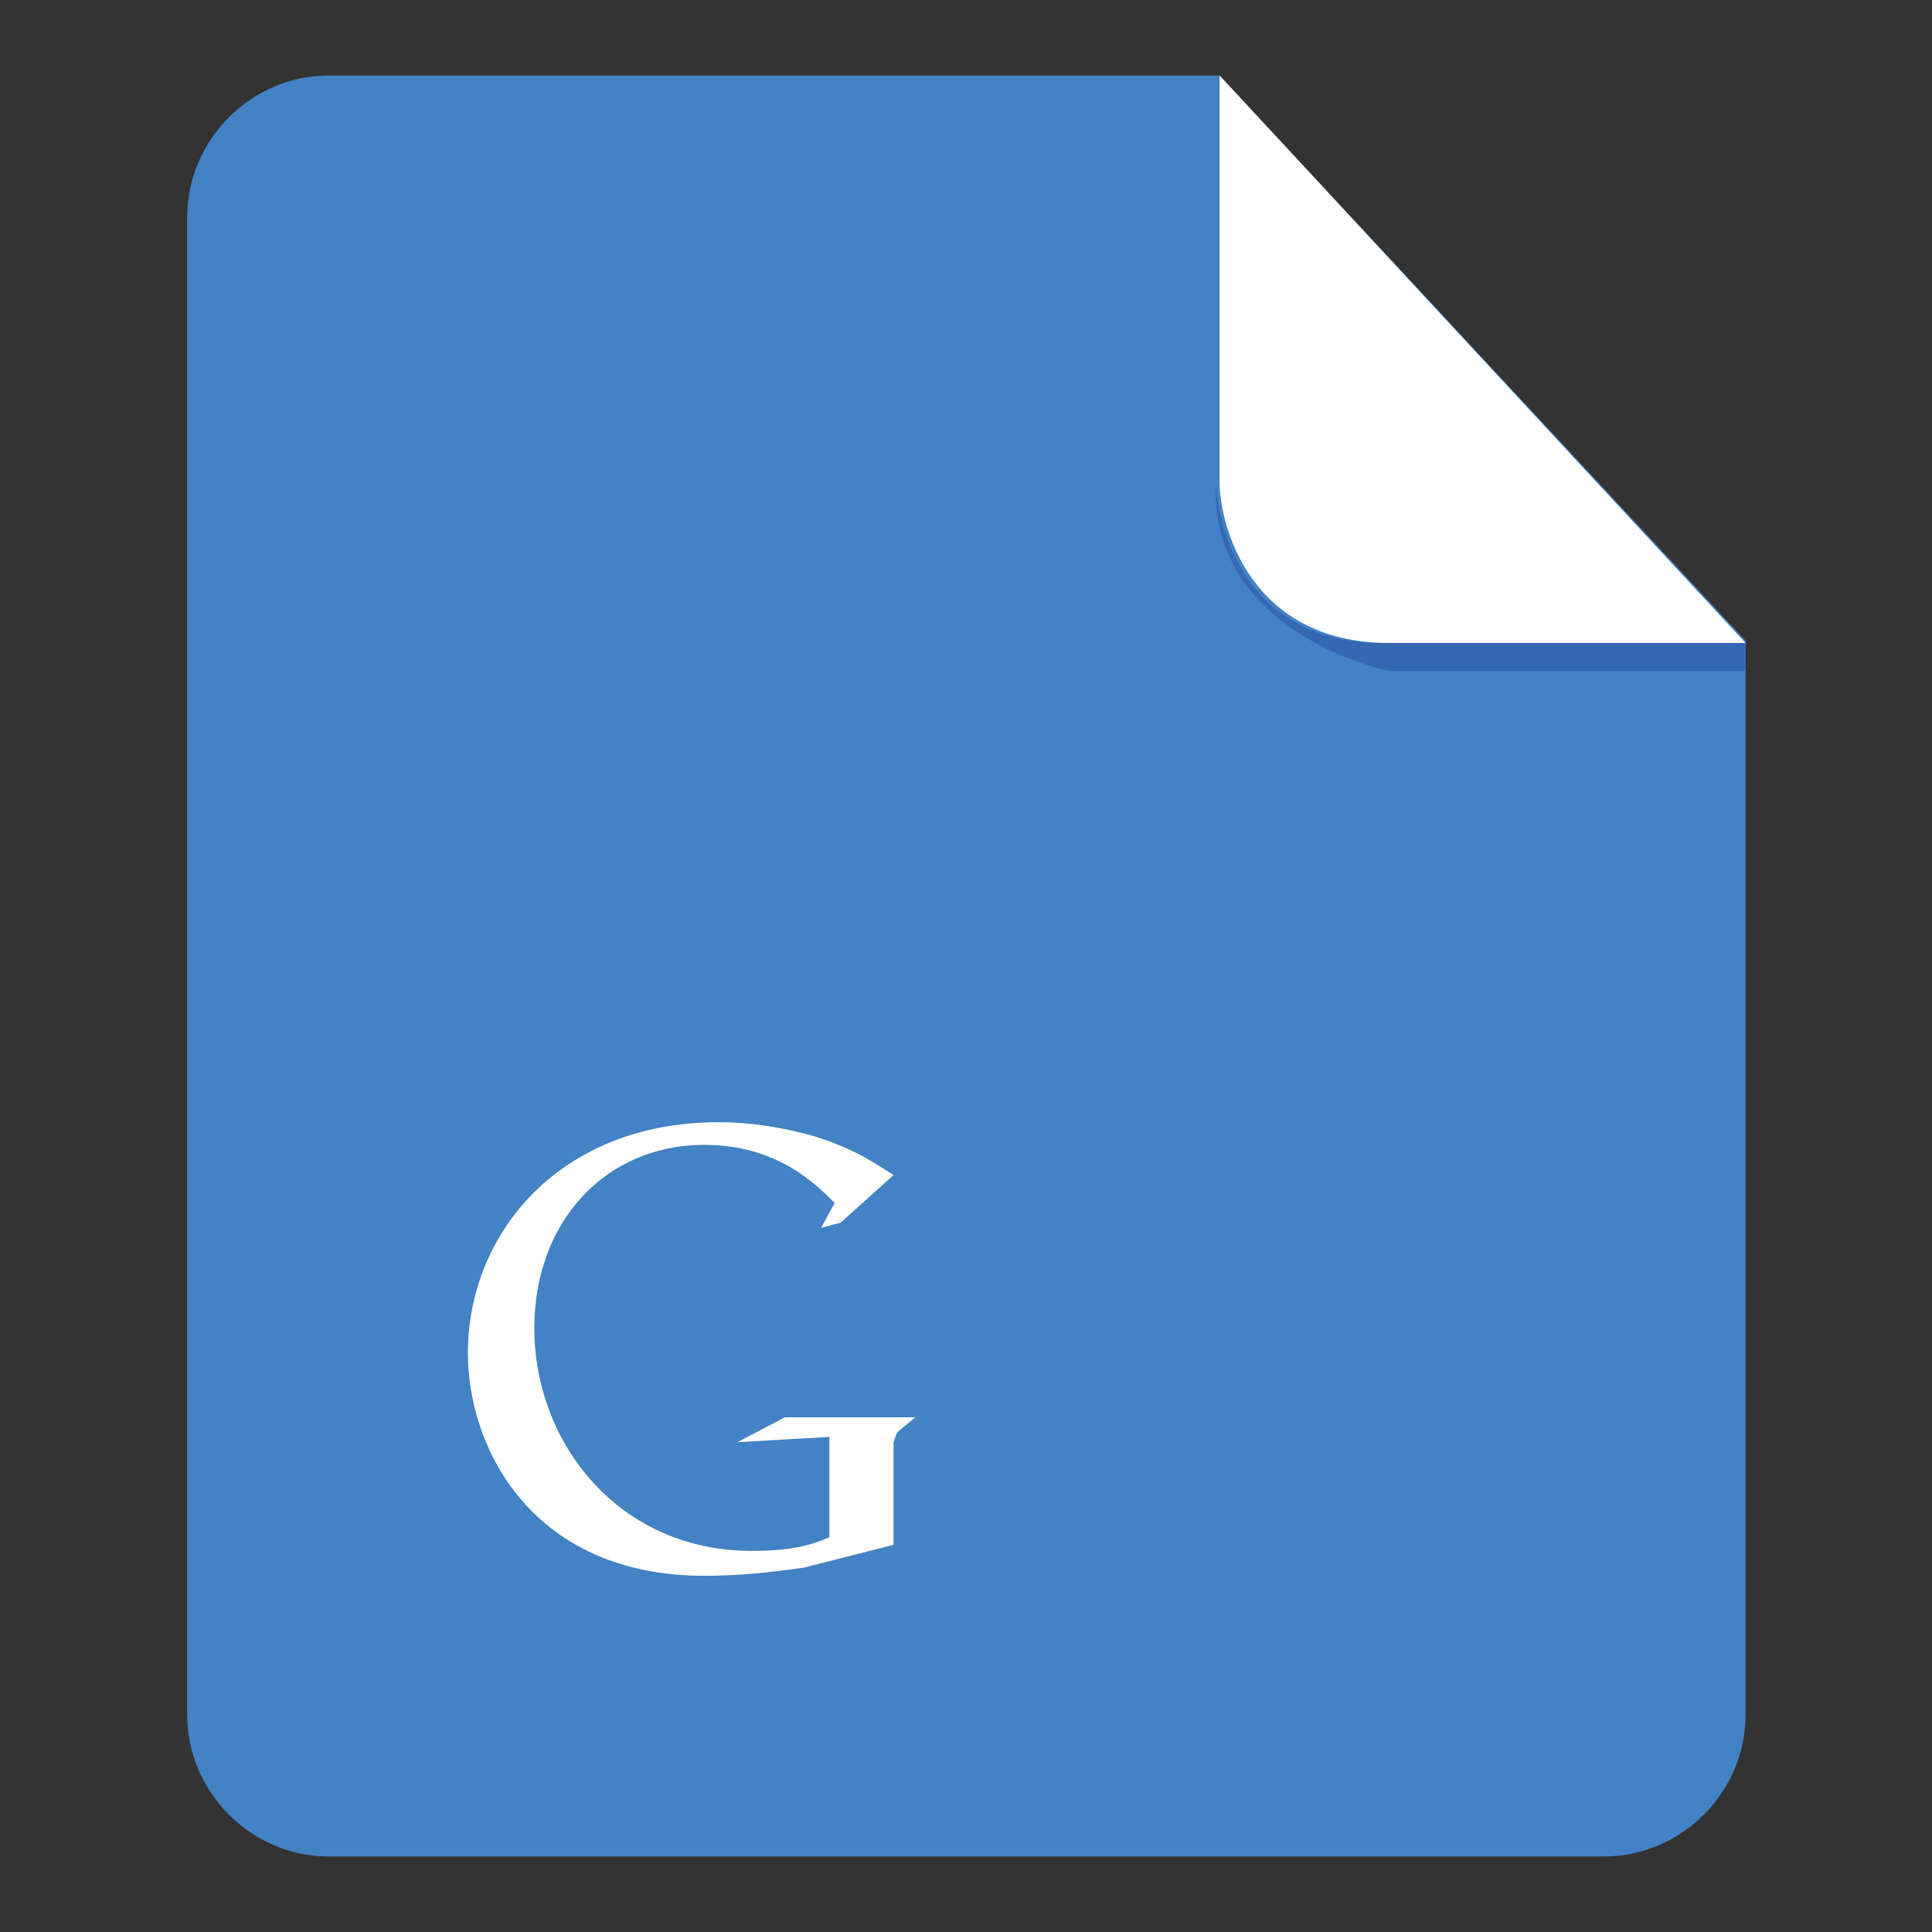
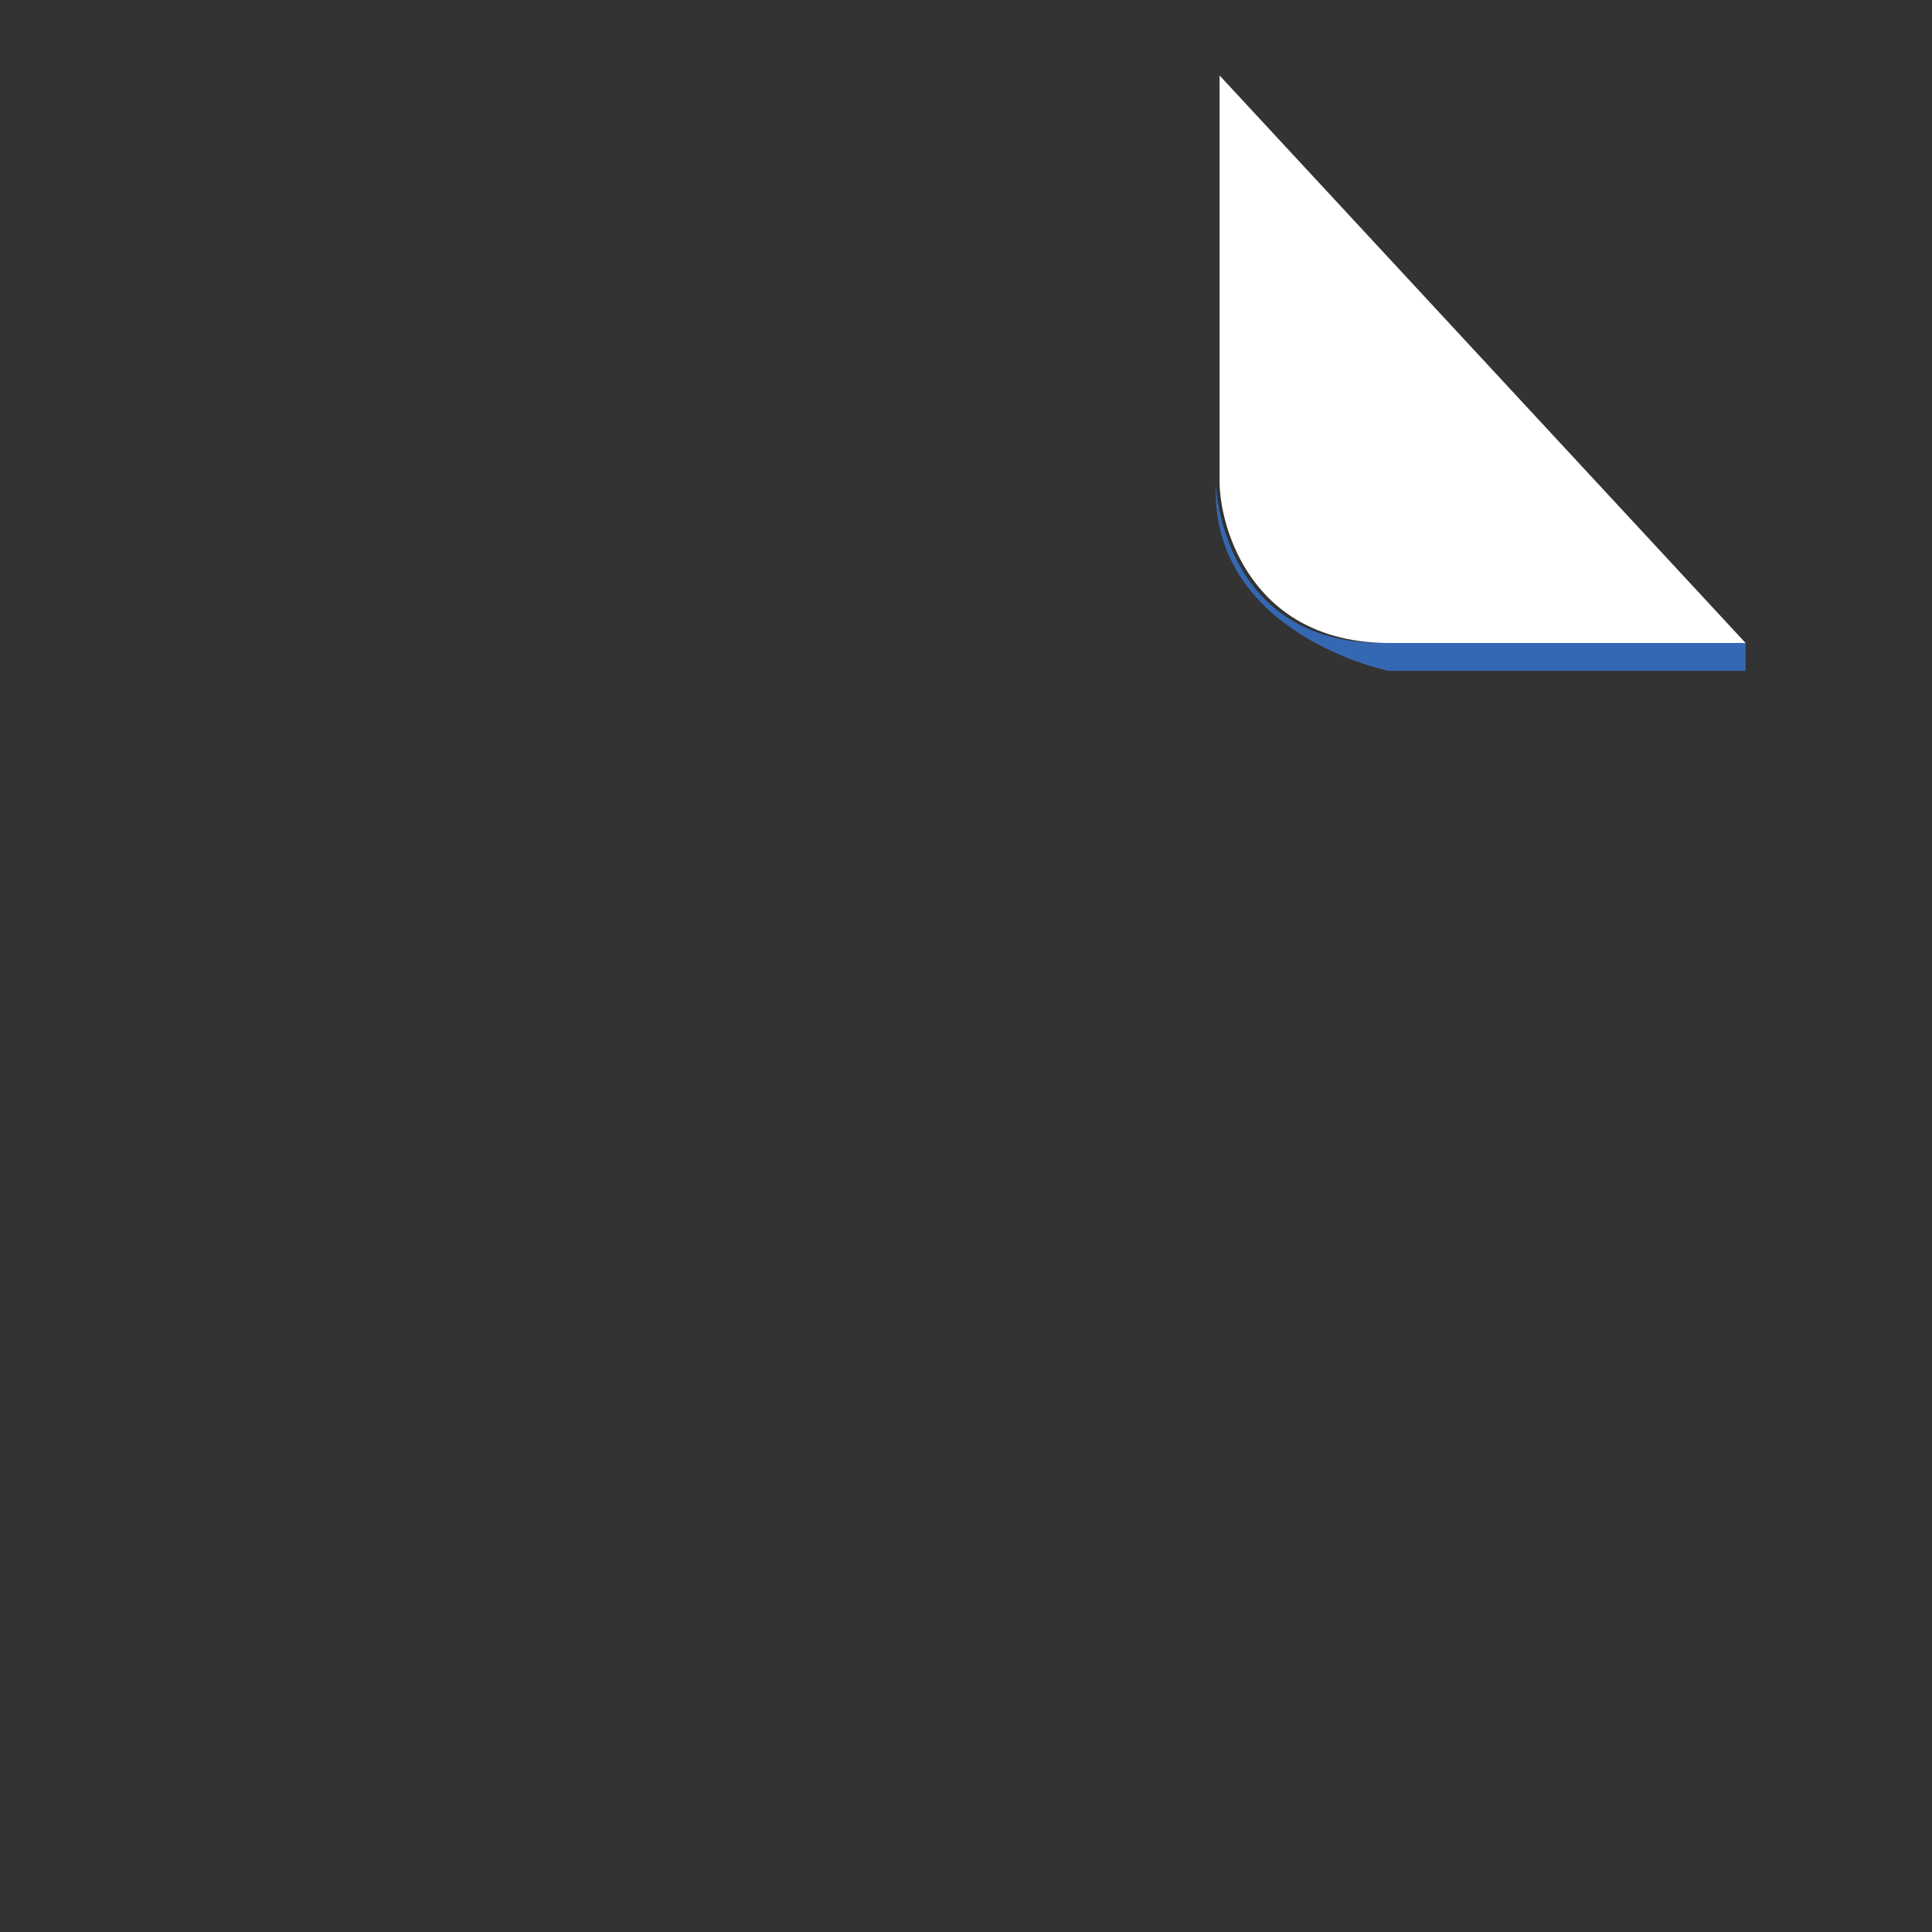
<svg xmlns="http://www.w3.org/2000/svg" version="1.1" x="0px" y="0px" viewBox="0 0 256 256" enable-background="new 0 0 256 256" xml:space="preserve">
  <rect x="0" y="0" width="256" height="256" fill="#333333" stroke="none" />
  <g>
-     <path fill="#4382c4" d="M43.6,10c-10.3,0-18.8,8.5-18.8,18.8v198.4c0,10.3,8.5,18.8,18.8,18.8h168.9c10.3,0,18.8-8.5,18.8-18.8 V84.9L161.6,10H43.6z" />
    <path fill="#3568b2" d="M231.3,85.2v3.7H184c0,0-23.6-4.8-22.9-24.7c0,0,0.7,21,22.1,21H231.3z" />
    <path fill="#ffffff" d="M161.6,10v53.8c0,5.9,4.1,21.4,22.5,21.4h47.2L161.6,10z" />
-     <path fill="#ffffff" d="M118.4,204.7l-11.8,3c-4.8,0.7-8.8,1.1-13.3,1.1c-22.5,0-31.3-16.6-31.3-29.5c0-15.9,12.2-30.6,33.2-30.6 c4.4,0,8.5,0.7,12.5,1.8c5.9,1.8,8.9,4.1,10.7,5.2l-7,6.3l-2.6,0.7l1.8-3.3c-2.6-2.6-7.7-7.7-17.3-7.7c-12.9,0-22.5,10-22.5,24.3 c0,15.1,11.1,29.5,28.8,29.5c5.2,0,7.7-0.7,10.3-1.8v-13.3l-12.2,0.7l6.3-3.3h17.3l-2.2,1.8c-0.4,0.4-0.4,0.7-0.7,1.5V204.7z" />
  </g>
</svg>